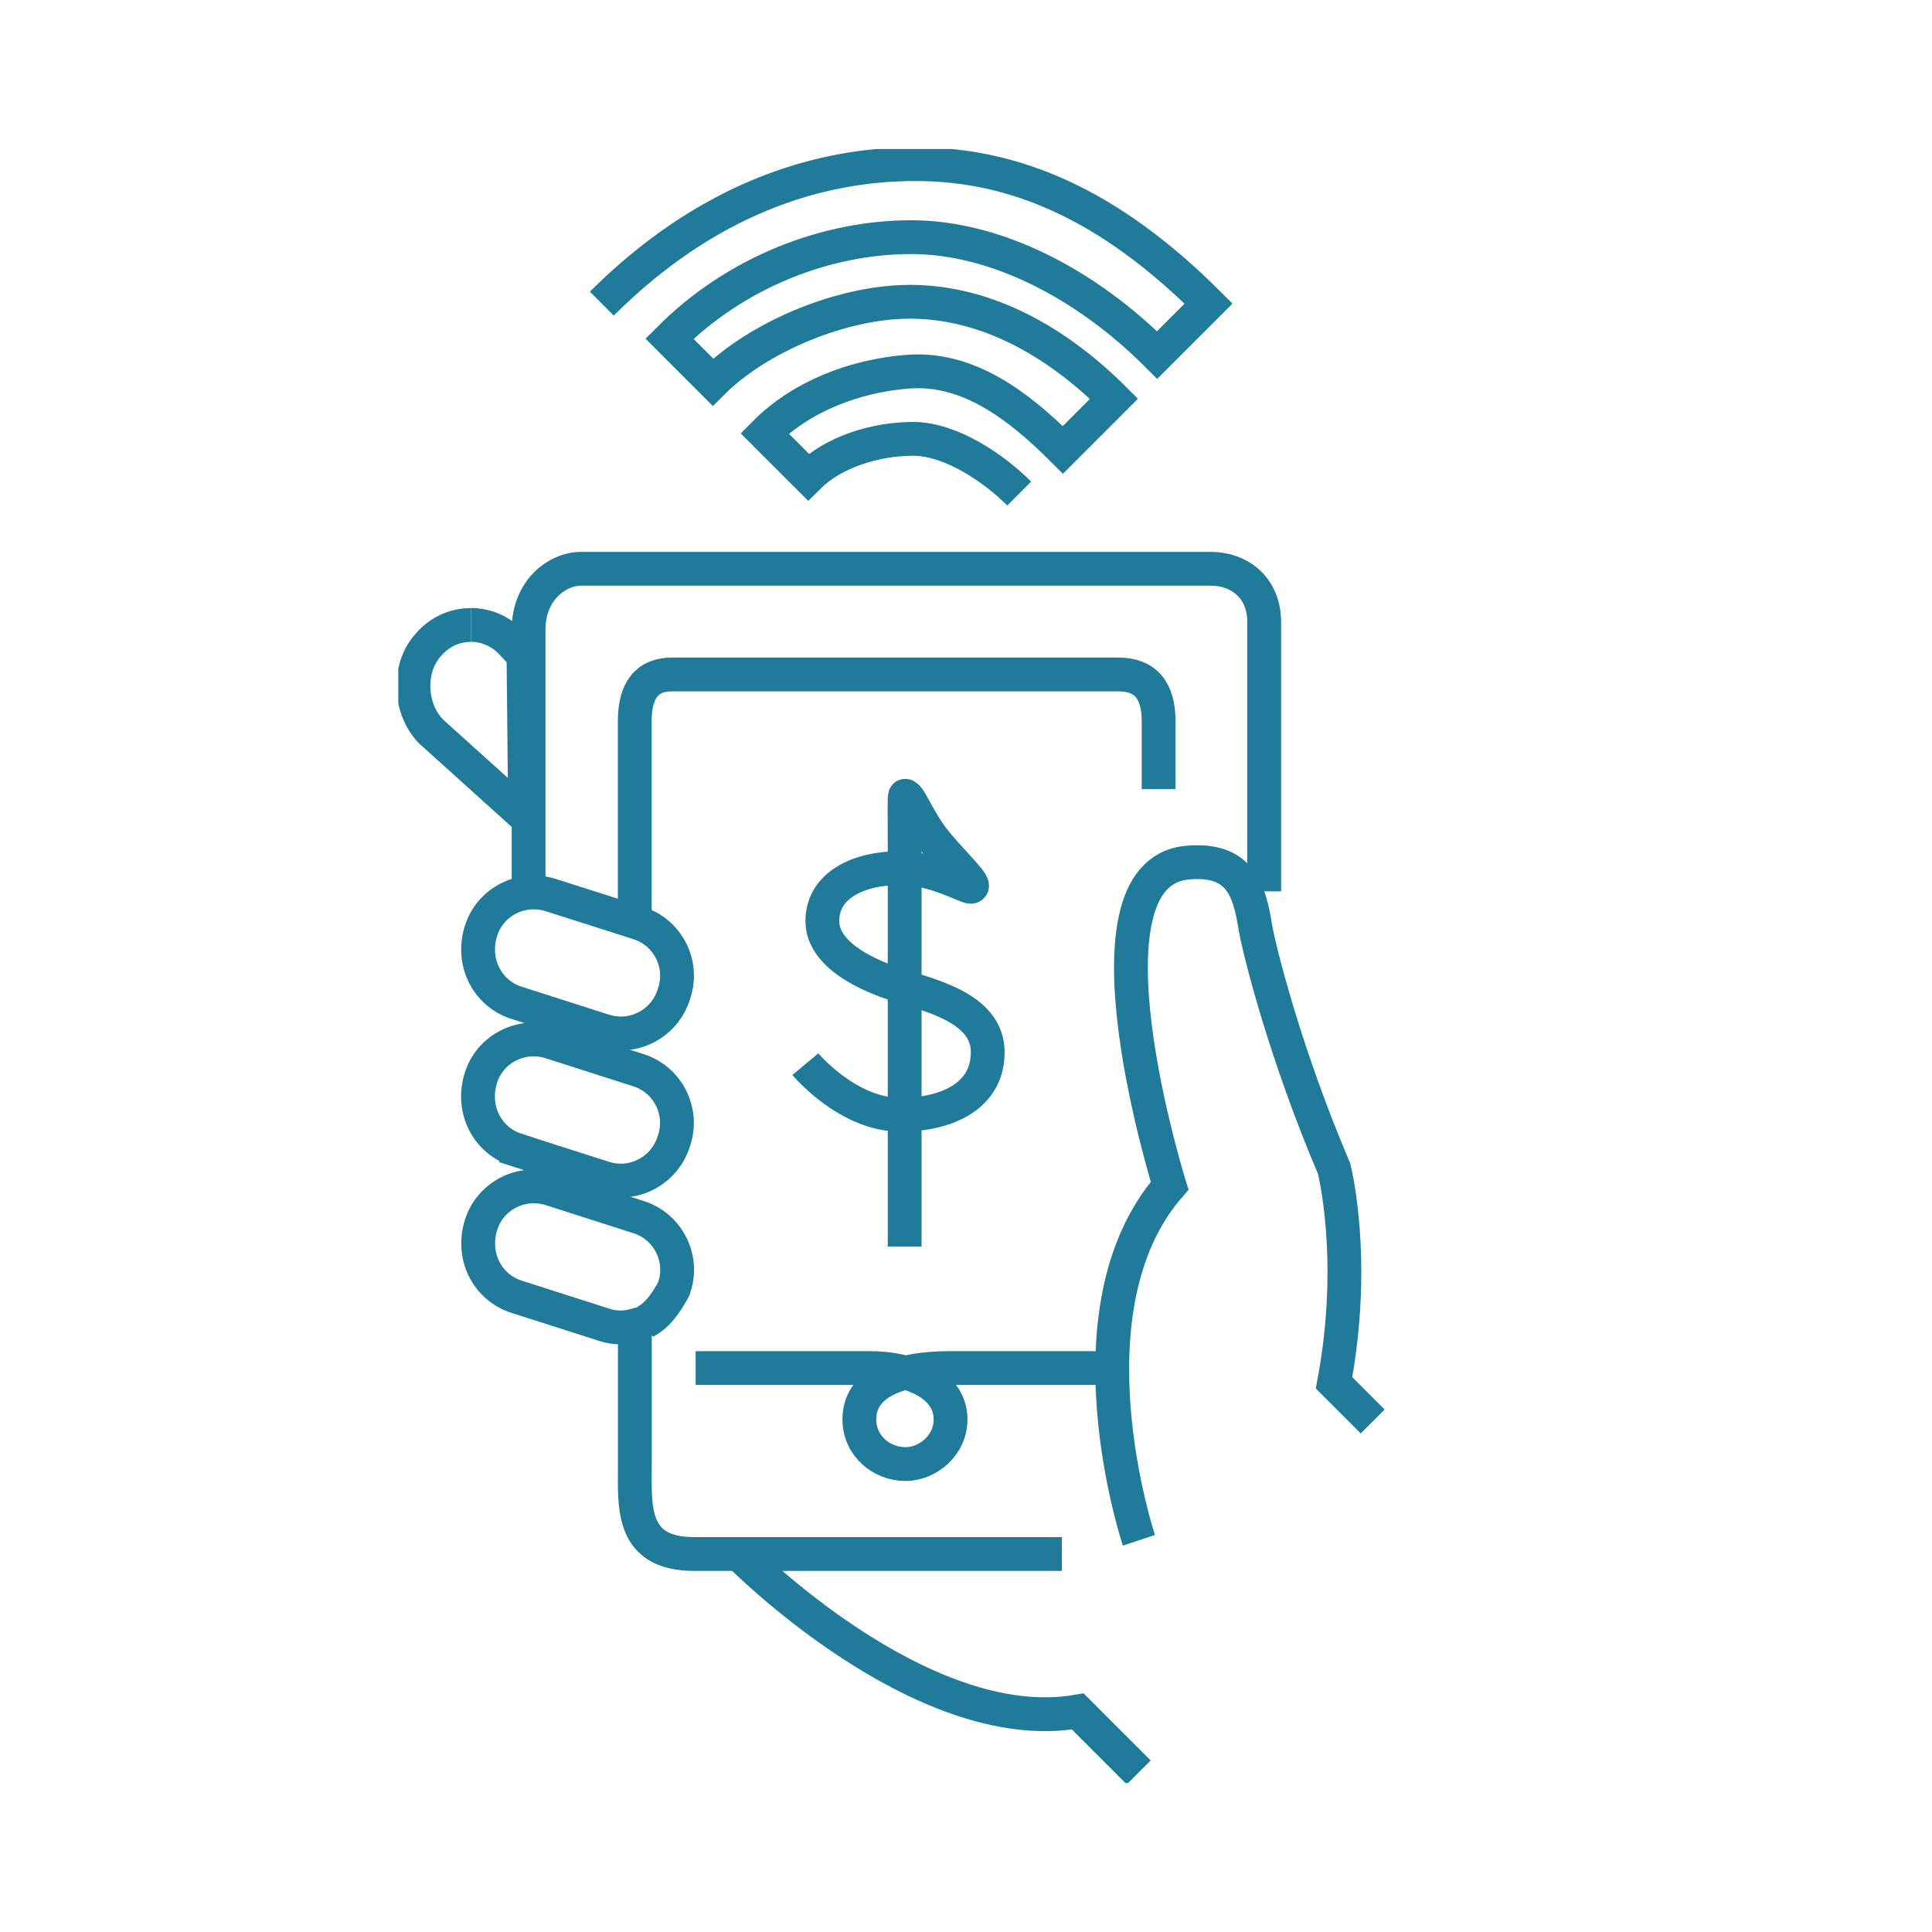
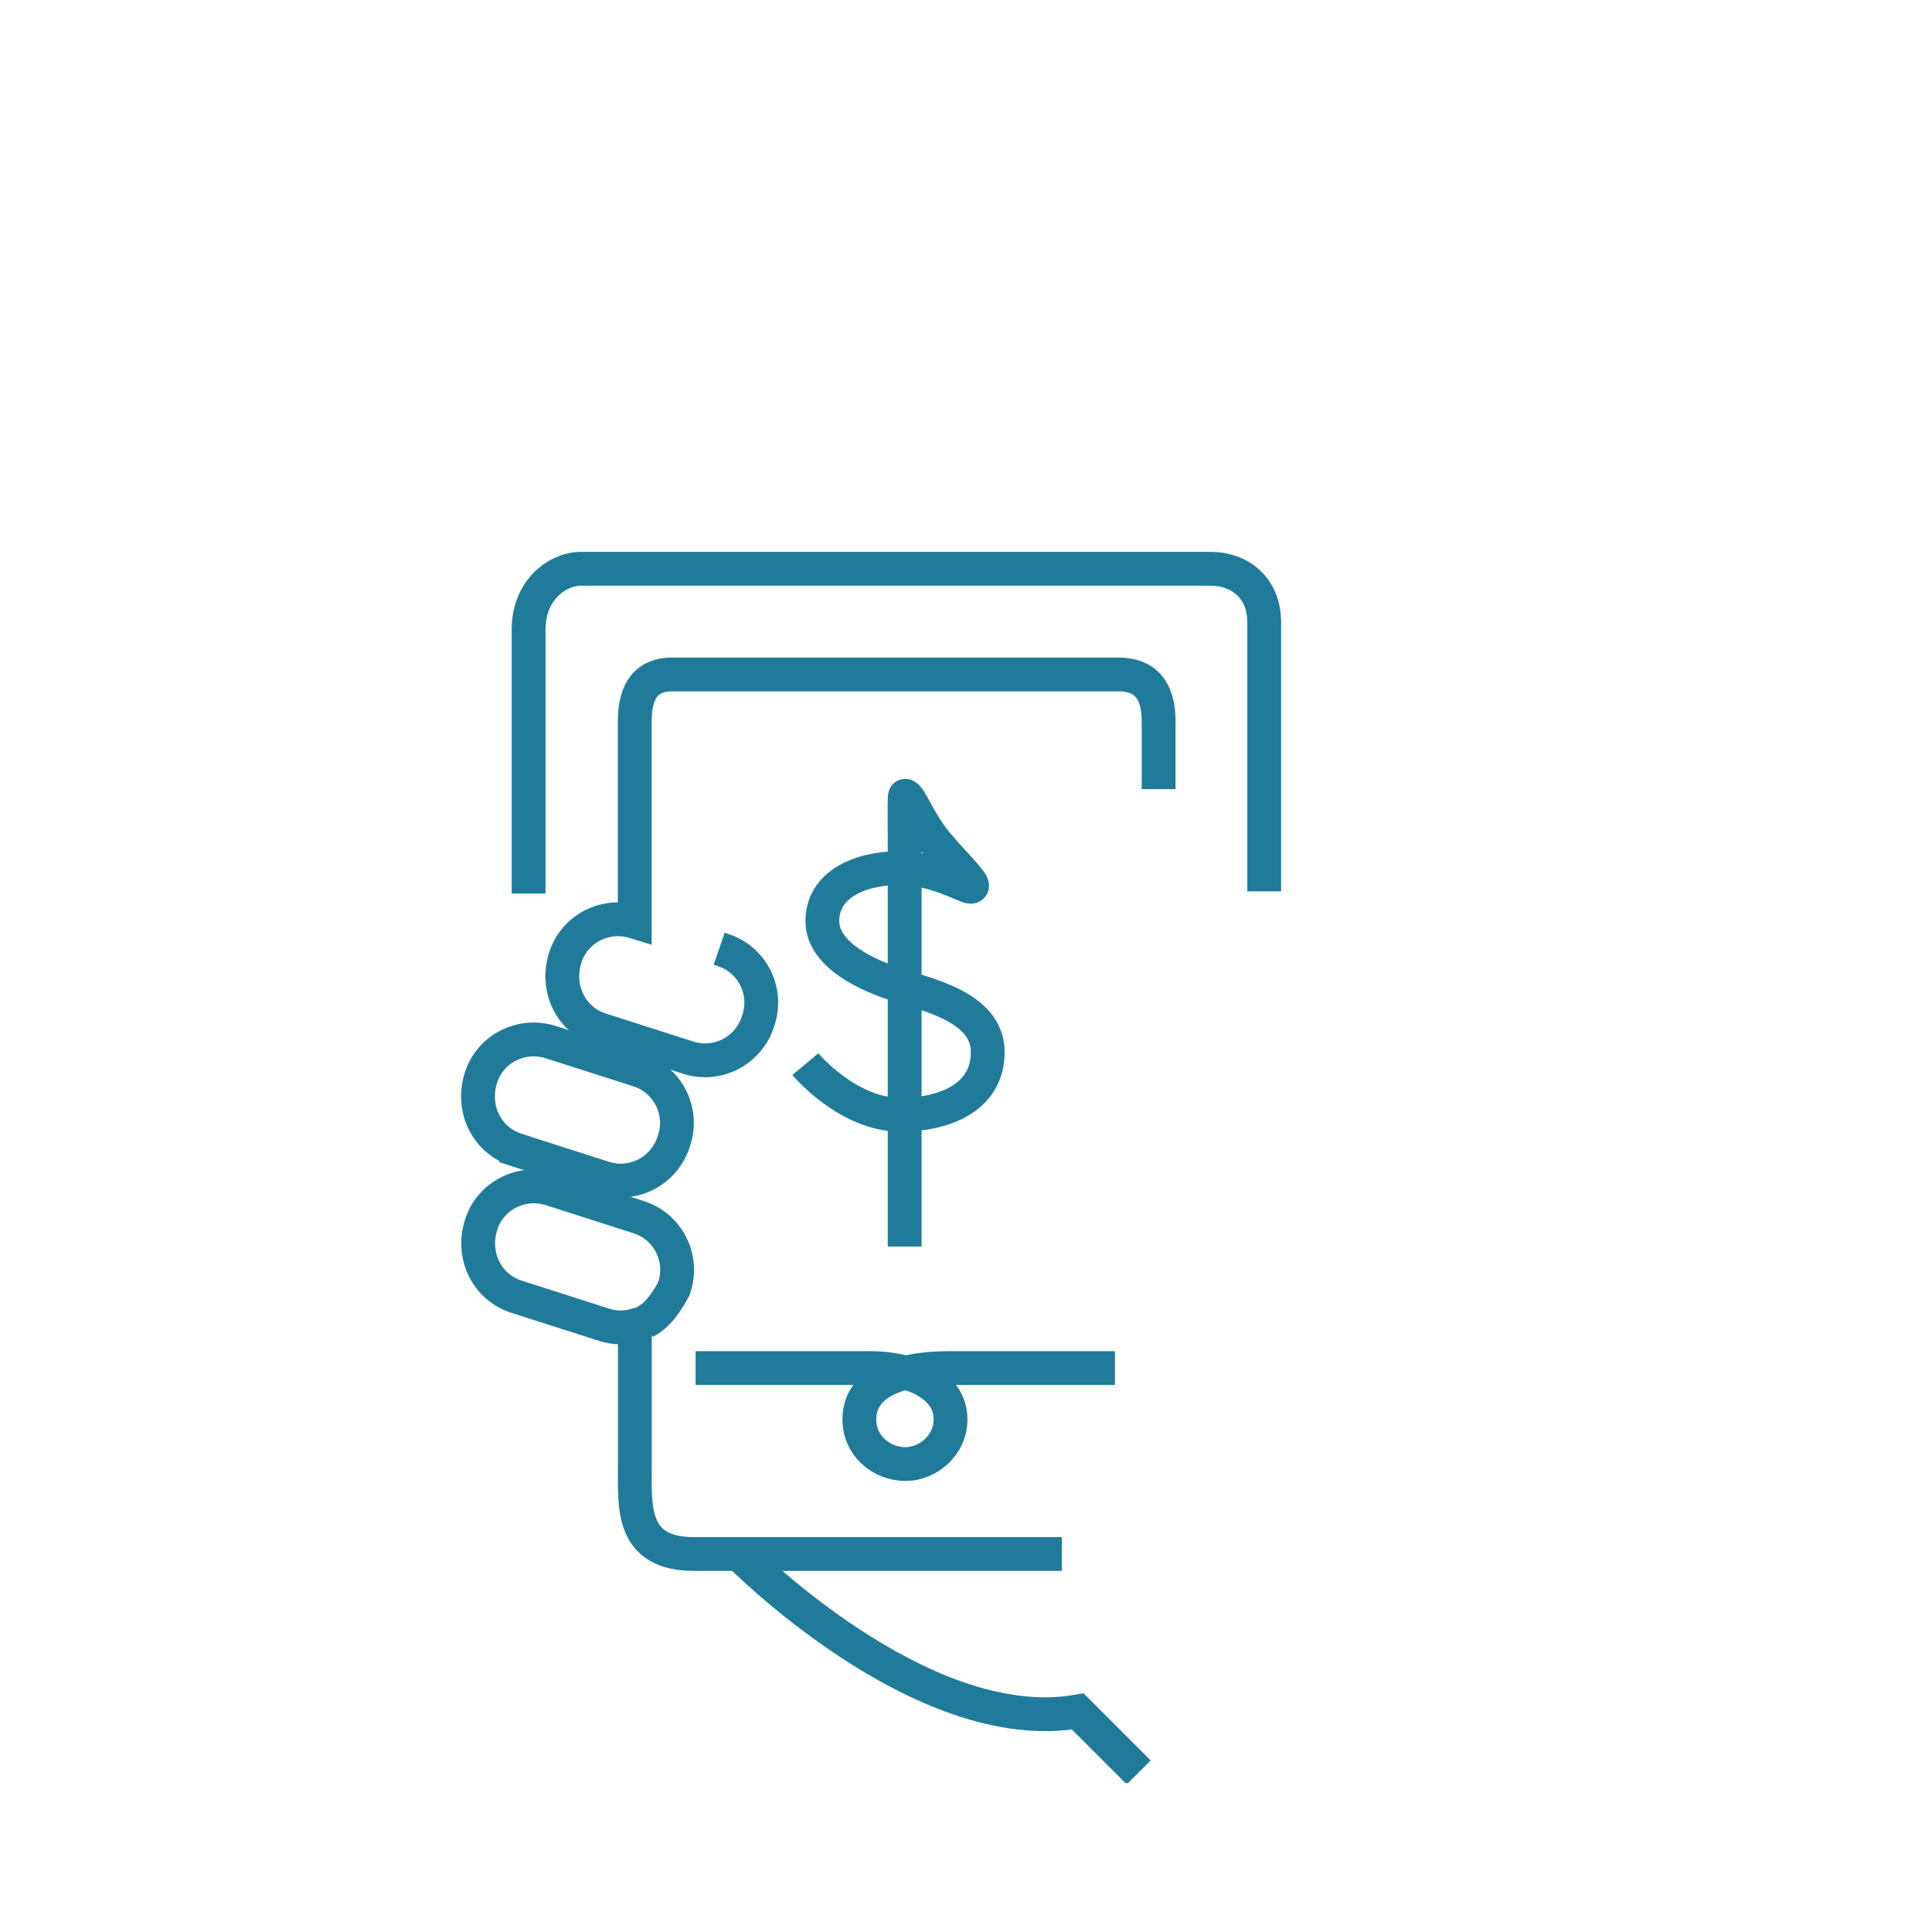
<svg xmlns="http://www.w3.org/2000/svg" id="Layer_1" data-name="Layer 1" viewBox="0 0 200 200">
  <defs>
    <style>
      .cls-1 {
        clip-path: url(#clippath);
      }

      .cls-2 {
        stroke-width: 0px;
      }

      .cls-2, .cls-3 {
        fill: none;
      }

      .cls-3 {
        stroke: #1f7b99;
        stroke-miterlimit: 10;
        stroke-width: 3.5px;
      }
    </style>
    <clipPath id="clippath">
      <rect class="cls-2" x="41.23" y="15.43" width="117.54" height="169.15" />
    </clipPath>
  </defs>
  <g class="cls-1">
    <g>
-       <path class="cls-3" d="M62.3,31.43c10.76-10.73,22.24-14.46,32.5-14.44,10.26,0,20.08,4.2,30.31,14.44l-5.32,5.32c-7.28-7.28-16.6-12.2-25.47-12.2s-18.21,3.68-25.02,10.51l4.5,4.5c4.67-4.65,13.29-8.32,20.4-8.32,8,0,15.3,4.22,21.12,10.04l-5.29,5.29c-4.77-4.77-9.89-8.52-15.95-8.1-5.69.42-11.21,2.63-14.93,6.39l4.52,4.52c2.58-2.58,6.93-3.95,10.86-3.95s8.4,3.08,10.98,5.66" />
      <path class="cls-3" d="M115.42,141.62h-17.09c-5.74,0-9.37,1.74-9.37,5.32,0,2.73,2.29,4.62,4.77,4.62,2.29,0,4.67-1.91,4.67-4.62,0-3.58-4.07-5.32-8.35-5.32h-18.04" />
      <path class="cls-3" d="M54.72,92.5v-27.33c0-4.1,2.98-6.29,5.44-6.29h65.19c2.86,0,5.52,1.86,5.52,5.54v27.85" />
-       <path class="cls-3" d="M117.9,159.45s-7.98-23.88,3.18-36.7c0,0-10.09-32.25,1.76-33.44,5.62-.57,6.51,2.98,7.11,6.66.35,2.14,3.01,12.94,8.15,24.99,0,0,2.41,9.32,0,22.19l4,4" />
      <path class="cls-3" d="M76.51,160.87s18.81,19.13,35.06,16.3l6.31,6.31" />
      <path class="cls-3" d="M83.37,110.16s4.37,5.24,9.84,5.24c4.52,0,9.04-1.76,9.04-6.48s-6.36-5.96-9.64-7.06c-2.34-.77-7.48-2.83-7.48-6.51s3.68-5.49,8.07-5.49c3.48,0,6.76,1.94,7.28,1.94.77,0-1.54-2.16-3.43-4.4-1.89-2.21-2.86-5.02-3.35-5.02-.1,0-.05,1.89-.05,4.92v41.74" />
-       <path class="cls-3" d="M48.73,64.7c-1.52,0-3.01.6-4.15,1.79l-.15.17c-2.29,2.39-2.11,6.68.17,9.04l9.76,8.8-.17-16.65-1.29-1.37c-1.14-1.19-2.66-1.79-4.15-1.79" />
-       <path class="cls-3" d="M119.94,81.69v-7.03c0-3.23-1.39-4.84-4.17-4.84h-46.21c-2.57,0-3.85,1.61-3.85,4.84v20.77l-8.72-2.78c-1.52-.47-3.06-.3-4.37.37s-2.36,1.84-2.83,3.35c-1.02,3.23.65,6.46,3.65,7.43l9.09,2.91c3.03.97,6.24-.72,7.21-3.73l.07-.22c.97-3.01-.7-6.26-3.73-7.21l-.35-.12" />
+       <path class="cls-3" d="M119.94,81.69v-7.03c0-3.23-1.39-4.84-4.17-4.84h-46.21c-2.57,0-3.85,1.61-3.85,4.84v20.77c-1.52-.47-3.06-.3-4.37.37s-2.36,1.84-2.83,3.35c-1.02,3.23.65,6.46,3.65,7.43l9.09,2.91c3.03.97,6.24-.72,7.21-3.73l.07-.22c.97-3.01-.7-6.26-3.73-7.21l-.35-.12" />
      <path class="cls-3" d="M66.79,136.82c.6-.3,1.64-.94,2.96-3.4l.07-.22c.97-3.01-.7-6.26-3.73-7.21l-9.09-2.91c-1.52-.47-3.06-.3-4.37.37s-2.36,1.84-2.83,3.35c-1.02,3.23.65,6.46,3.65,7.43l9.09,2.91c1.07.35,2.16.35,3.18.07v14.34c0,4.37-.5,9.32,6.14,9.32h38.06" />
      <path class="cls-3" d="M53.43,119.03l9.09,2.91c3.03.97,6.24-.72,7.21-3.73l.07-.22c.97-3.01-.7-6.26-3.73-7.21l-9.09-2.91c-1.52-.47-3.06-.3-4.37.37-1.32.67-2.36,1.84-2.83,3.35-1.02,3.23.65,6.46,3.65,7.43Z" />
    </g>
  </g>
</svg>